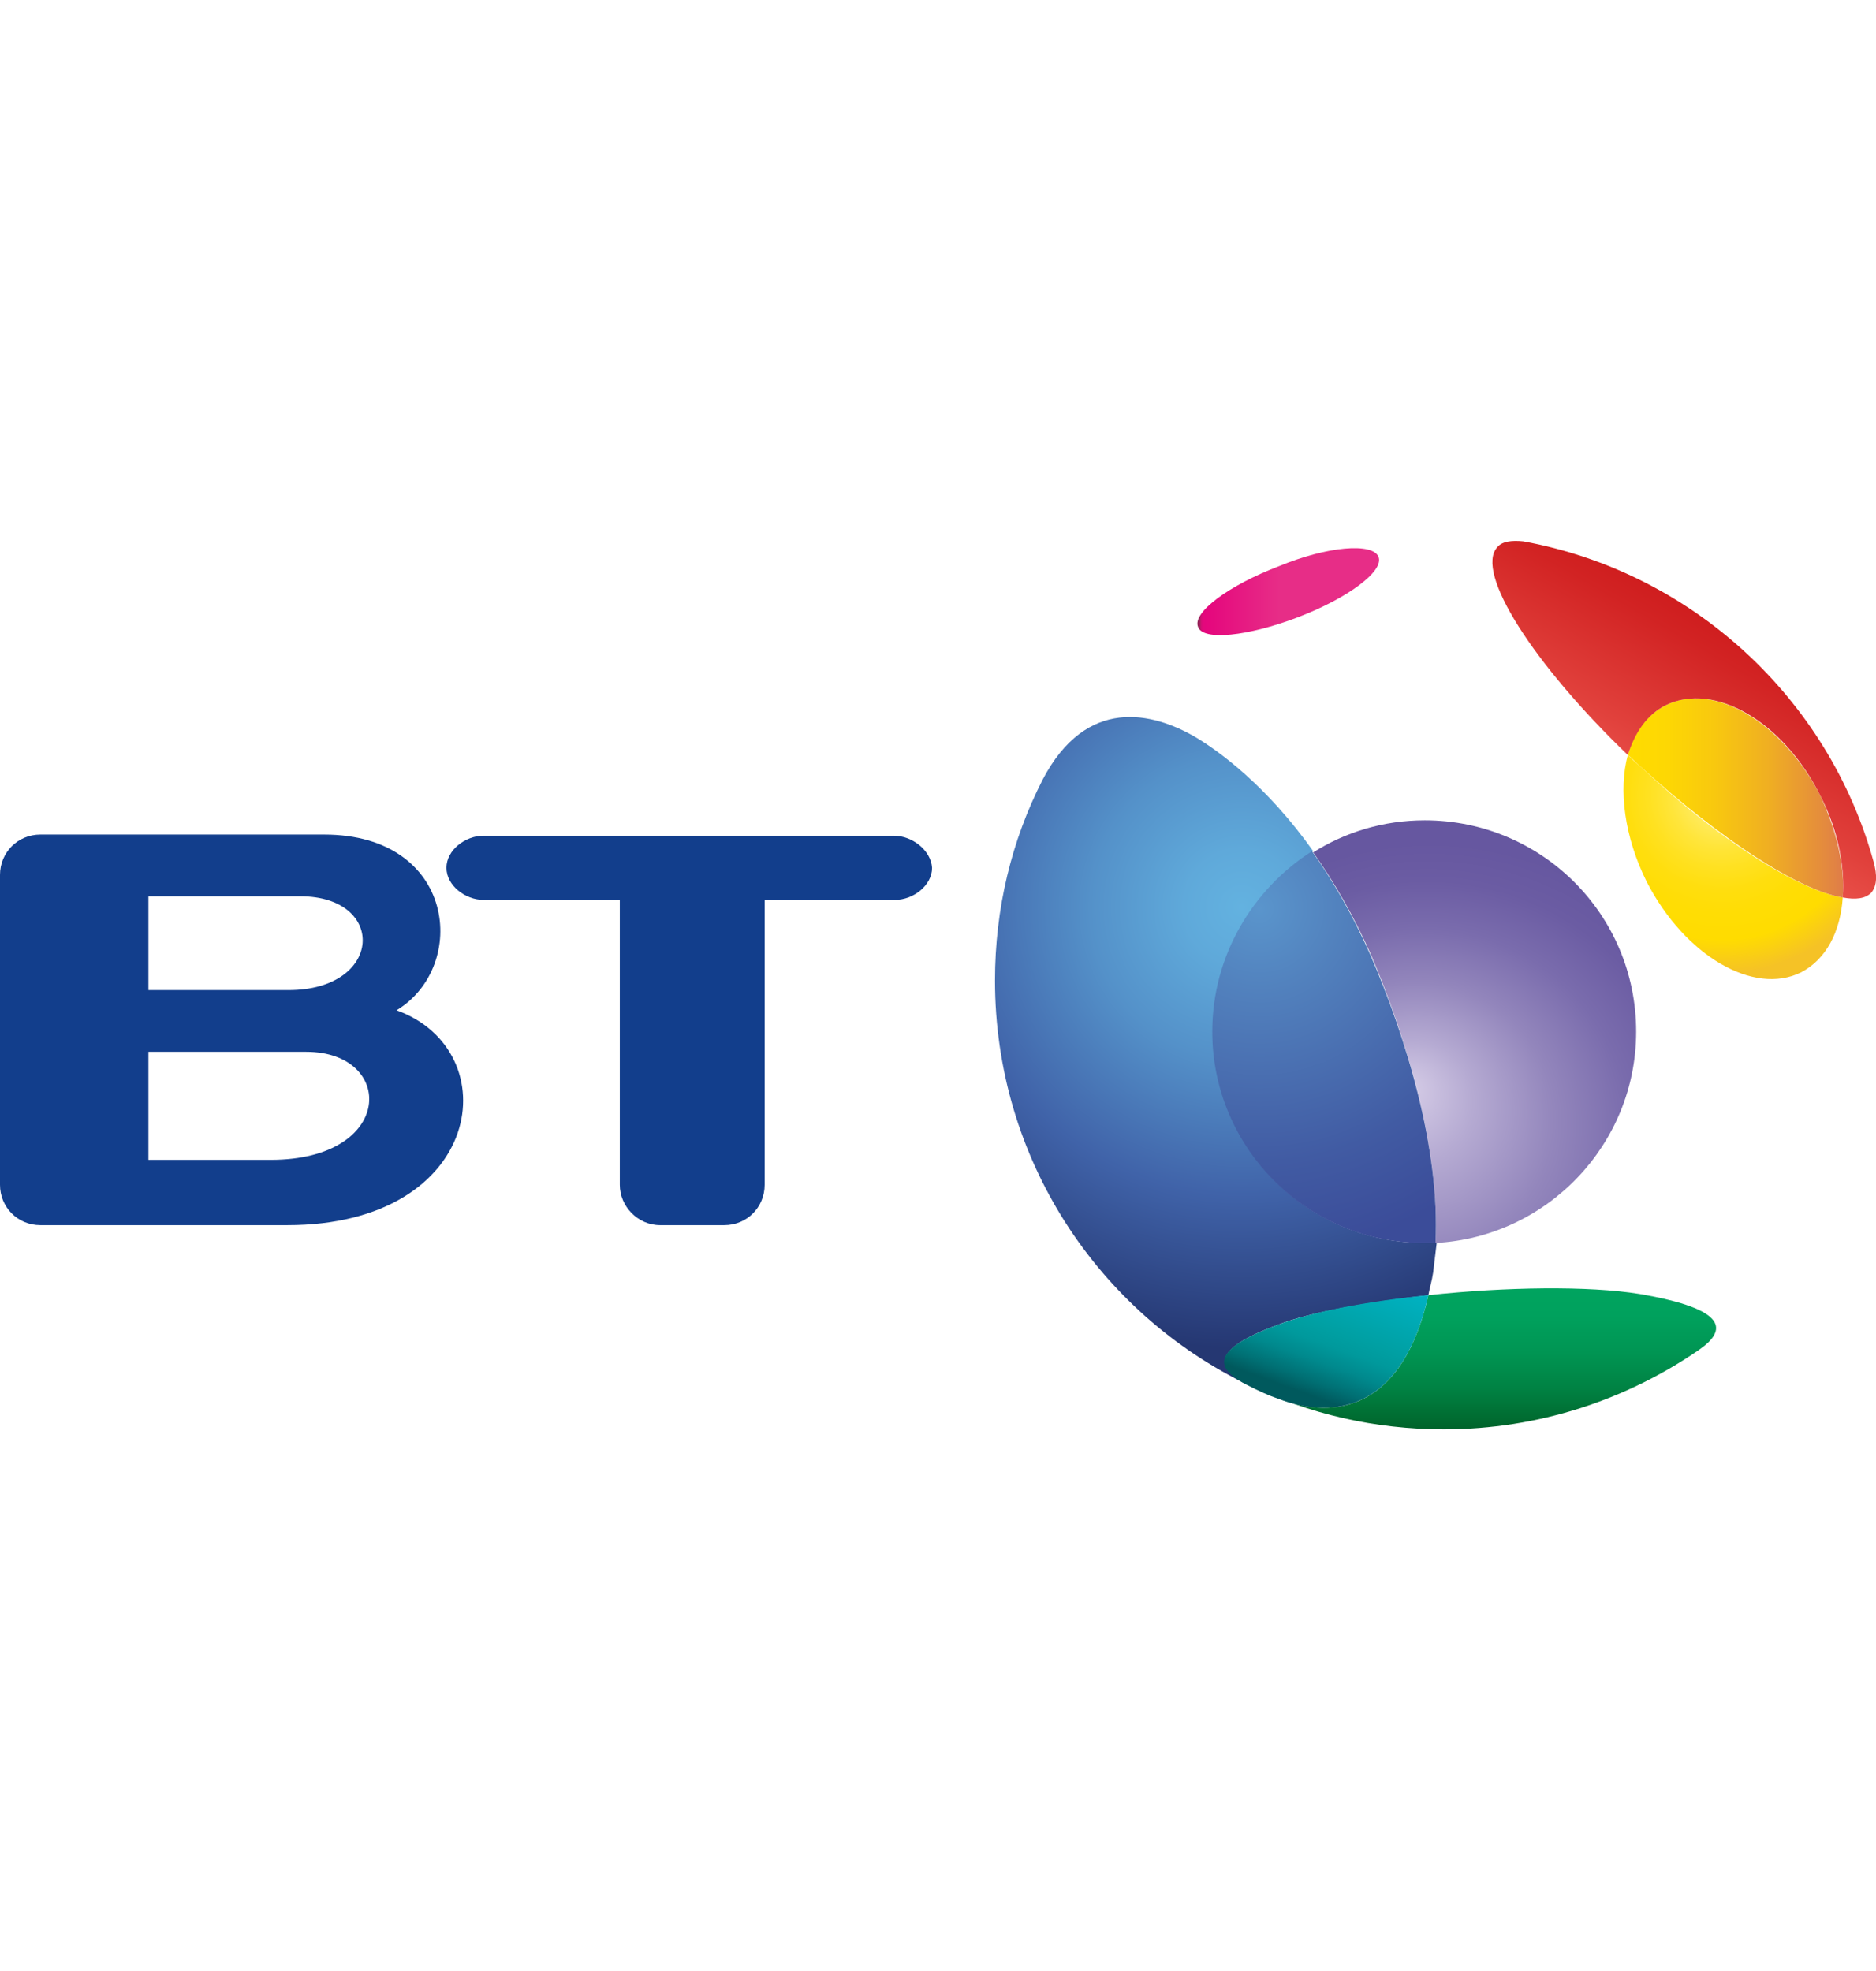
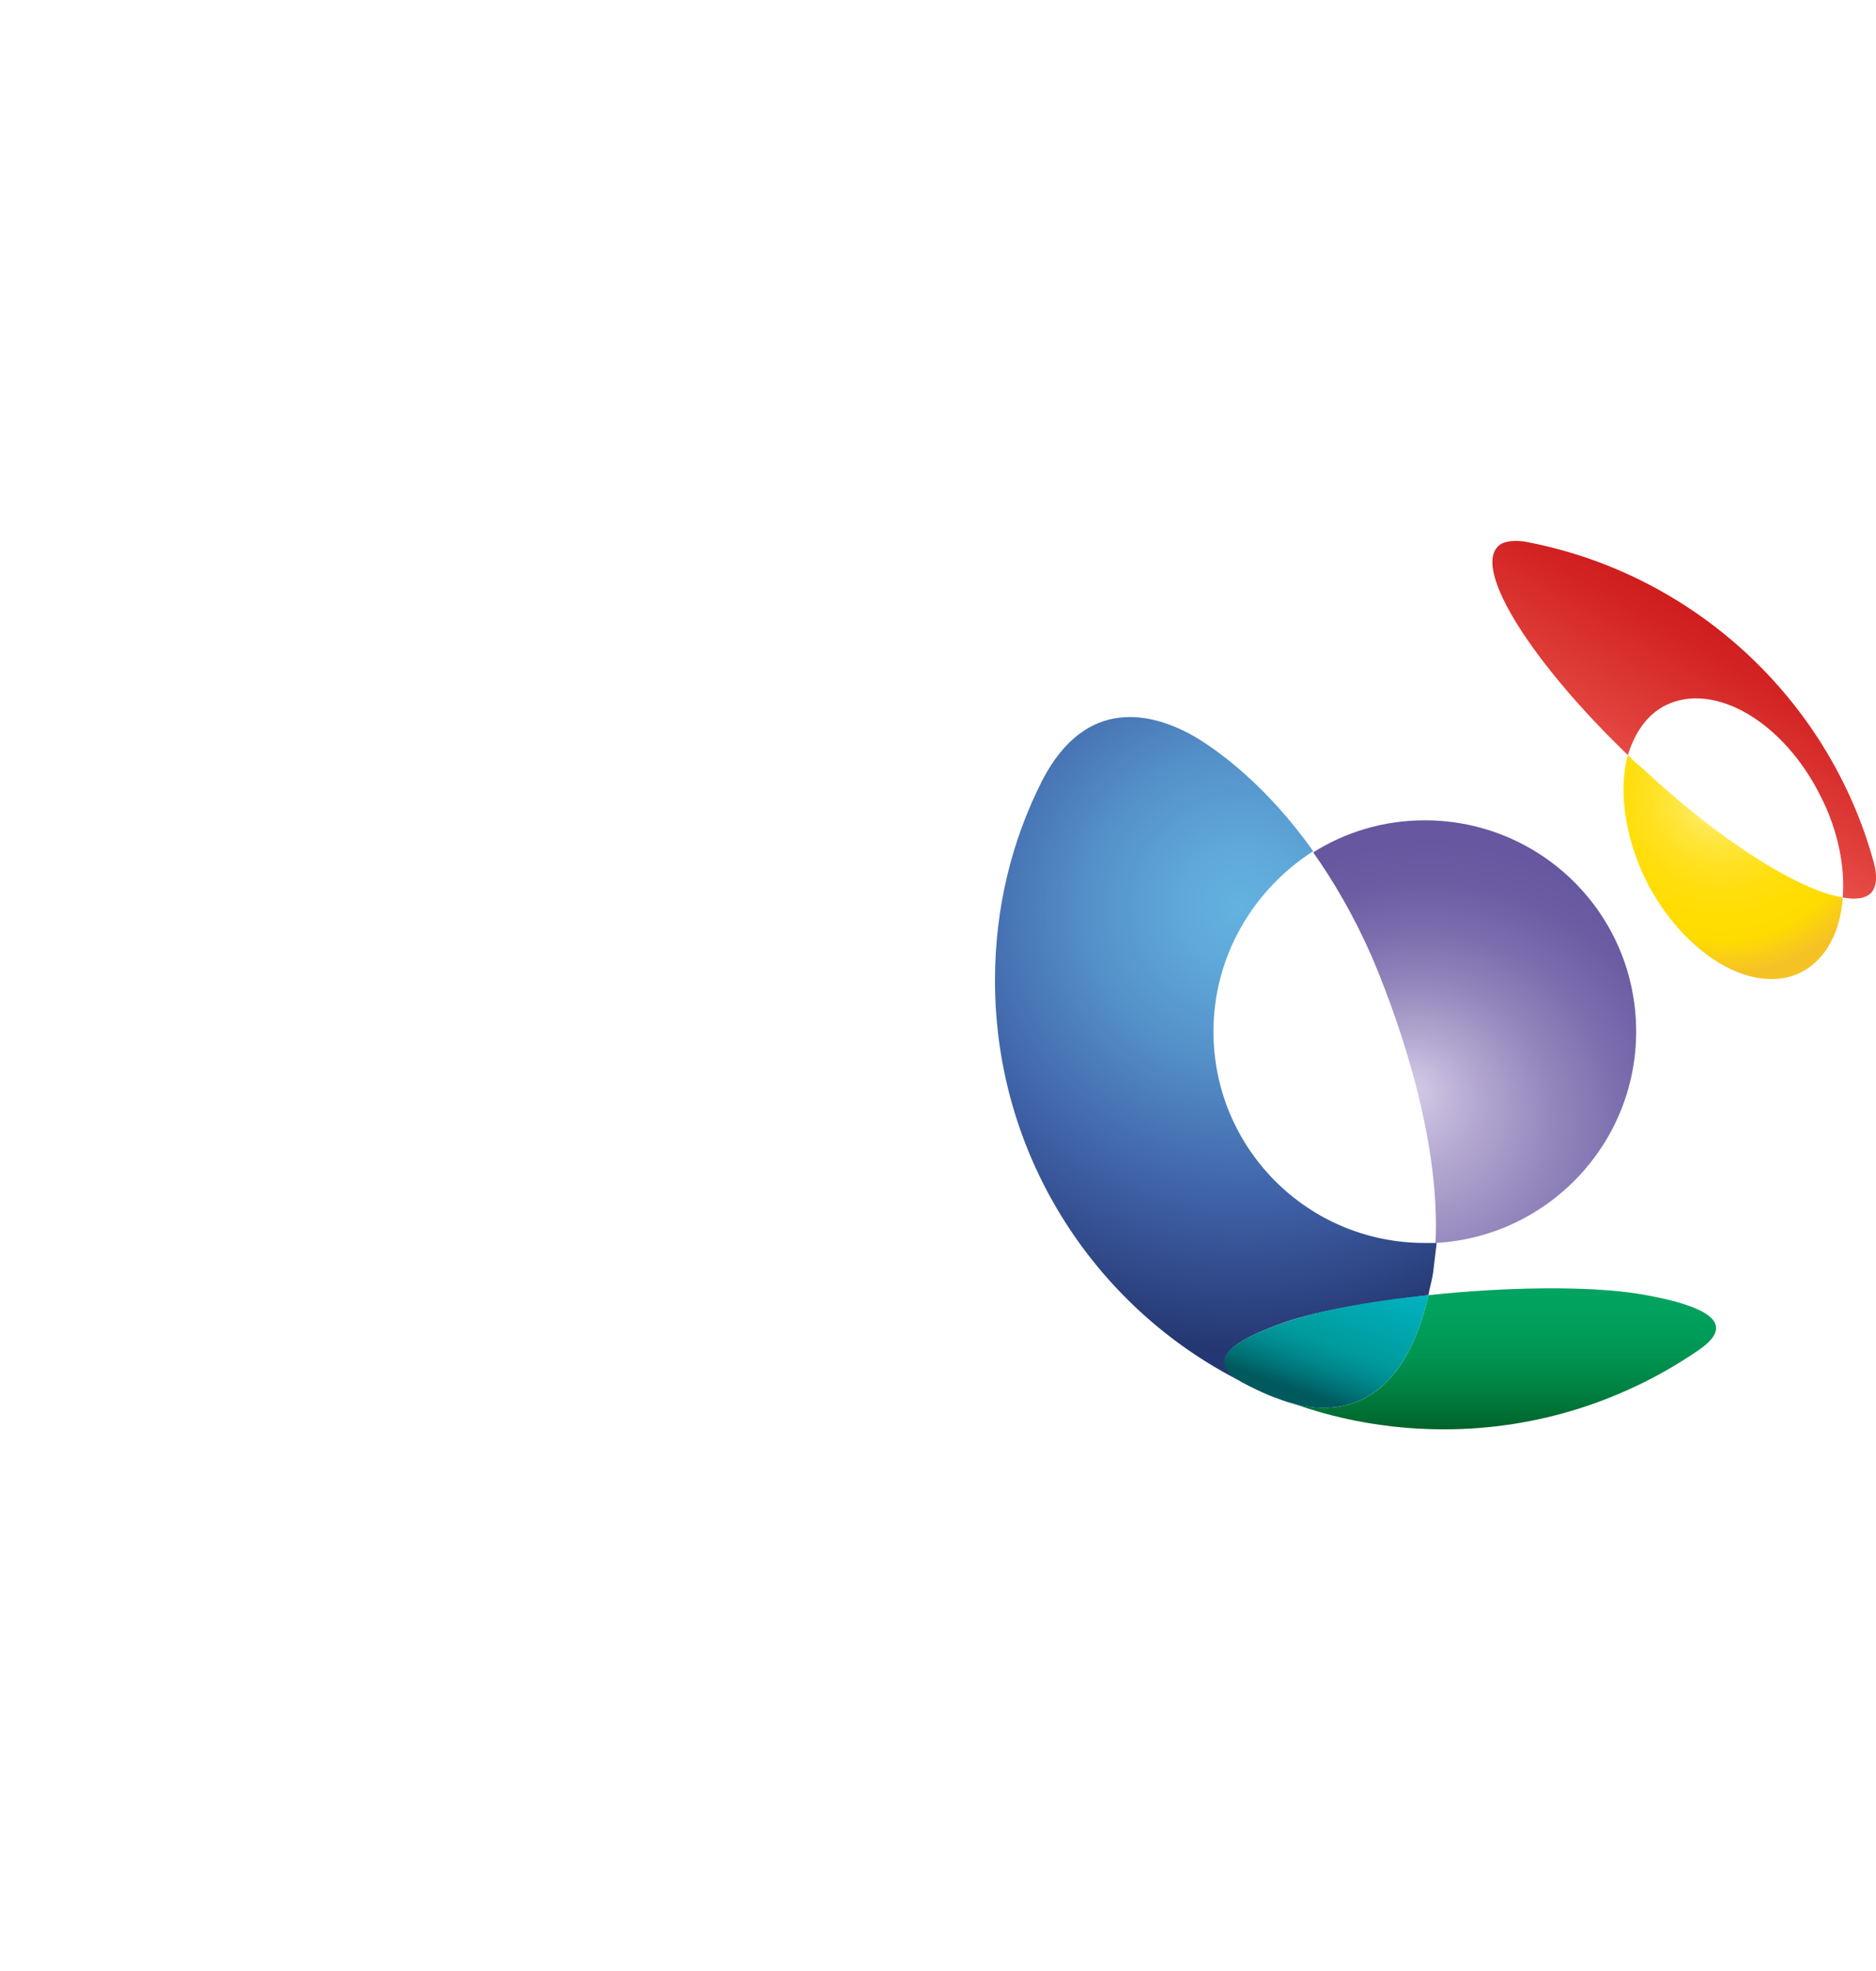
<svg xmlns="http://www.w3.org/2000/svg" version="1.1" id="Layer_1" x="0px" y="0px" viewBox="0 0 158 166" style="enable-background:new 0 0 158 166;" xml:space="preserve">
  <style type="text/css">
	.st0{fill:url(#SVGID_1_);}
	.st1{fill:url(#SVGID_00000137846952655169104310000006957182484393849780_);}
	.st2{fill:url(#SVGID_00000035518157165675877720000011939999850530683027_);}
	.st3{fill:url(#SVGID_00000144326137183607563040000007817528164675187077_);}
	.st4{fill:url(#SVGID_00000120517069223759808000000007457566543420348601_);}
	.st5{fill:url(#SVGID_00000075863476718740370340000014472514635772858263_);}
	.st6{fill:url(#SVGID_00000124153710528855700360000016725939575780318399_);}
	.st7{fill:url(#SVGID_00000160872378307539452450000001197024940567070885_);}
	.st8{fill:url(#SVGID_00000078758504406774563080000004346150198904607415_);}
	.st9{fill:#123E8C;}
</style>
  <g>
    <linearGradient id="SVGID_1_" gradientUnits="userSpaceOnUse" x1="-2281.436" y1="-3872.26" x2="-2150.978" y2="-3872.26" gradientTransform="matrix(0.117 0 0 0.117 367.954 503.272)">
      <stop offset="0" style="stop-color:#962459" />
      <stop offset="2.235203e-03" style="stop-color:#AA1D62" />
      <stop offset="5.492255e-03" style="stop-color:#C0156C" />
      <stop offset="9.341576e-03" style="stop-color:#D10F74" />
      <stop offset="1.410114e-02" style="stop-color:#DC0A79" />
      <stop offset="2.078149e-02" style="stop-color:#E3087C" />
      <stop offset="3.932600e-02" style="stop-color:#E5077D" />
      <stop offset="0.438" style="stop-color:#E72D87" />
    </linearGradient>
-     <path class="st0" d="M116.1,46.9c0.5,1.2-2.6,3.5-6.8,5.1c-4.2,1.6-8,2-8.4,0.8c-0.5-1.2,2.6-3.5,6.8-5.1   C111.8,46,115.6,45.7,116.1,46.9z" />
    <radialGradient id="SVGID_00000026880355984921124210000013585350094613194678_" cx="-2593.059" cy="-3862.149" r="81.135" gradientTransform="matrix(0.185 0 0 0.185 624.706 781.492)" gradientUnits="userSpaceOnUse">
      <stop offset="0" style="stop-color:#FFF49A" />
      <stop offset="5.612379e-02" style="stop-color:#FFF083" />
      <stop offset="0.171" style="stop-color:#FFEA5B" />
      <stop offset="0.288" style="stop-color:#FFE53A" />
      <stop offset="0.409" style="stop-color:#FFE121" />
      <stop offset="0.533" style="stop-color:#FFDE0E" />
      <stop offset="0.663" style="stop-color:#FFDD04" />
      <stop offset="0.809" style="stop-color:#FFDC00" />
      <stop offset="1" style="stop-color:#F5C226" />
    </radialGradient>
    <path style="fill:url(#SVGID_00000026880355984921124210000013585350094613194678_);" d="M155.2,75.6c-0.2,2.9-1.4,5.2-3.5,6.3   c-4,2-9.8-1.4-13-7.6c-1.9-3.8-2.4-7.8-1.6-10.7l0,0c0.3,0.3,0.7,0.7,1.1,1C144.8,70.8,151.5,75,155.2,75.6L155.2,75.6z" />
    <linearGradient id="SVGID_00000009570467734255279620000000134098531265076127_" gradientUnits="userSpaceOnUse" x1="-1971.694" y1="-3723.535" x2="-1817.339" y2="-3723.535" gradientTransform="matrix(0.117 0 0 0.117 367.954 503.272)">
      <stop offset="0" style="stop-color:#FFDC00" />
      <stop offset="0.181" style="stop-color:#FDD704" />
      <stop offset="0.399" style="stop-color:#F8C80F" />
      <stop offset="0.636" style="stop-color:#F0B021" />
      <stop offset="0.884" style="stop-color:#E58E3B" />
      <stop offset="1" style="stop-color:#DF7C49" />
    </linearGradient>
-     <path style="fill:url(#SVGID_00000009570467734255279620000000134098531265076127_);" d="M155.2,75.6c-3.7-0.6-10.3-4.9-17-11   c-0.4-0.3-0.7-0.7-1.1-1l0,0c0.5-1.9,1.6-3.4,3.2-4.2c4-2,9.8,1.4,13,7.6C154.7,70,155.4,73,155.2,75.6L155.2,75.6z" />
    <linearGradient id="SVGID_00000177468194549330117750000002342674970934791054_" gradientUnits="userSpaceOnUse" x1="-1958.673" y1="-3731.638" x2="-1882.397" y2="-3863.753" gradientTransform="matrix(0.117 0 0 0.117 367.954 503.272)">
      <stop offset="5.618000e-03" style="stop-color:#E95049" />
      <stop offset="0.217" style="stop-color:#E1413C" />
      <stop offset="0.718" style="stop-color:#D22323" />
      <stop offset="1" style="stop-color:#CC1719" />
    </linearGradient>
    <path style="fill:url(#SVGID_00000177468194549330117750000002342674970934791054_);" d="M155.2,75.6c0.2-2.6-0.4-5.7-1.9-8.6   c-3.1-6.2-8.9-9.6-13-7.6c-1.6,0.8-2.6,2.3-3.2,4.2v0c0,0,0,0,0,0c-8-7.7-12.9-15.4-11-17.5c0.4-0.5,1.2-0.6,2.2-0.5l0,0   c14.2,2.6,25.7,13.2,29.5,27l0,0c0.3,1.1,0.3,2-0.2,2.6C157.1,75.7,156.3,75.8,155.2,75.6L155.2,75.6z" />
    <g>
      <radialGradient id="SVGID_00000161627004566493247110000010786750895999559346_" cx="120.491" cy="97.989" r="27.035" fx="118.484" fy="91.569" gradientUnits="userSpaceOnUse">
        <stop offset="0" style="stop-color:#D6CDE7" />
        <stop offset="0.193" style="stop-color:#B5AAD2" />
        <stop offset="0.427" style="stop-color:#9386BC" />
        <stop offset="0.647" style="stop-color:#7A6CAD" />
        <stop offset="0.844" style="stop-color:#6B5CA3" />
        <stop offset="1" style="stop-color:#6657A0" />
        <stop offset="1" style="stop-color:#6657A0" />
        <stop offset="1" style="stop-color:#6657A0" />
      </radialGradient>
      <path style="fill:url(#SVGID_00000161627004566493247110000010786750895999559346_);" d="M120.9,104.7c9.4-0.5,16.9-8.3,16.9-17.8    c0-9.9-8-17.8-17.8-17.8c-3.5,0-6.7,1-9.4,2.7c1.7,2.4,3.4,5.3,4.9,8.7C118.4,87.3,121.3,96.8,120.9,104.7z" />
      <radialGradient id="SVGID_00000034785806087337631030000008867807556526951610_" cx="104.582" cy="76.413" r="40.615" gradientUnits="userSpaceOnUse">
        <stop offset="0" style="stop-color:#63B2E0" />
        <stop offset="0.12" style="stop-color:#5FA9DA" />
        <stop offset="0.315" style="stop-color:#5491C9" />
        <stop offset="0.56" style="stop-color:#4369AD" />
        <stop offset="0.596" style="stop-color:#4063A9" />
        <stop offset="0.916" style="stop-color:#253772" />
      </radialGradient>
      <path style="fill:url(#SVGID_00000034785806087337631030000008867807556526951610_);" d="M107.6,111.6c2.8-1.1,7.6-1.9,12.7-2.5    c0.1-0.6,0.3-1.2,0.4-1.9c0.1-0.8,0.2-1.7,0.3-2.5c-0.3,0-0.6,0-1,0c-9.9,0-17.8-8-17.8-17.8c0-6.4,3.4-12,8.4-15.2    c-3.9-5.5-7.9-8.4-9.9-9.6c-3.6-2.1-9.2-3.5-12.9,3.6c-2.6,5.1-4,10.8-4,16.9c0,15,8.7,28,21.4,34.1    C102.6,115.4,101.6,113.8,107.6,111.6z" />
      <radialGradient id="SVGID_00000132050117241427762320000007325438301490031288_" cx="106.057" cy="76.521" r="29.115" gradientUnits="userSpaceOnUse">
        <stop offset="0" style="stop-color:#5A95CC" />
        <stop offset="0.228" style="stop-color:#5282BE" />
        <stop offset="0.735" style="stop-color:#415BA3" />
        <stop offset="1" style="stop-color:#3B4C99" />
      </radialGradient>
-       <path style="fill:url(#SVGID_00000132050117241427762320000007325438301490031288_);" d="M102.1,86.9c0,9.8,8,17.8,17.8,17.8    c0.3,0,0.7,0,1,0c0.4-7.9-2.5-17.4-5.5-24.3c-1.5-3.4-3.2-6.3-4.9-8.7C105.5,74.9,102.1,80.5,102.1,86.9z" />
      <linearGradient id="SVGID_00000046325116562075739520000000615311213316301185_" gradientUnits="userSpaceOnUse" x1="124.868" y1="120.609" x2="124.868" y2="107.662">
        <stop offset="0" style="stop-color:#006027" />
        <stop offset="4.904962e-02" style="stop-color:#00672D" />
        <stop offset="0.281" style="stop-color:#008243" />
        <stop offset="0.516" style="stop-color:#009553" />
        <stop offset="0.754" style="stop-color:#00A15D" />
        <stop offset="1" style="stop-color:#00A560" />
      </linearGradient>
      <path style="fill:url(#SVGID_00000046325116562075739520000000615311213316301185_);" d="M138.1,109c-4.3-0.7-11.3-0.6-17.8,0.1    c-2.4,10.6-8.9,10.2-12.6,8.7c-0.8-0.3-1.6-0.7-2.4-1.1c0,0,0,0,0,0c4.9,2.4,10.5,3.7,16.3,3.7c8,0,15.4-2.5,21.5-6.7    C145.4,112.1,145.7,110.3,138.1,109z" />
      <linearGradient id="SVGID_00000081650144287528398320000003512764192762583942_" gradientUnits="userSpaceOnUse" x1="109.341" y1="118.631" x2="113.76" y2="106.491">
        <stop offset="0.107" style="stop-color:#00595D" />
        <stop offset="0.198" style="stop-color:#006F73" />
        <stop offset="0.332" style="stop-color:#00898D" />
        <stop offset="0.452" style="stop-color:#00999C" />
        <stop offset="0.545" style="stop-color:#009FA2" />
        <stop offset="1" style="stop-color:#00B3C4" />
      </linearGradient>
      <path style="fill:url(#SVGID_00000081650144287528398320000003512764192762583942_);" d="M120.3,109.1c-5.1,0.5-9.8,1.4-12.7,2.5    c-6,2.2-5.1,3.8-2.5,5.1c0.8,0.4,1.6,0.8,2.5,1.1C111.4,119.3,117.9,119.7,120.3,109.1z" />
    </g>
    <g>
      <g>
-         <path class="st9" d="M33.4,85.1c6.1-3.7,5-14.8-6.1-14.8H3.4c-1.9,0-3.4,1.5-3.4,3.4v26.1c0,1.9,1.5,3.4,3.4,3.4h20.8     C40.8,103.2,42.8,88.5,33.4,85.1z M12.5,75.5h12.8c7.3,0,7,7.9-1,7.9H12.5V75.5z M22.8,97.7H12.5v-9.1h13.3     C33.3,88.6,33.3,97.7,22.8,97.7z" />
-         <path class="st9" d="M75.3,70.4H40.7c-1.5,0-3.1,1.2-3.1,2.7c0,1.5,1.6,2.7,3.1,2.7h11.5v24c0,1.8,1.5,3.4,3.4,3.4H61     c1.9,0,3.4-1.5,3.4-3.4v-24h11c1.5,0,3.1-1.2,3.1-2.7C78.4,71.6,76.8,70.4,75.3,70.4z" />
-       </g>
+         </g>
    </g>
  </g>
</svg>